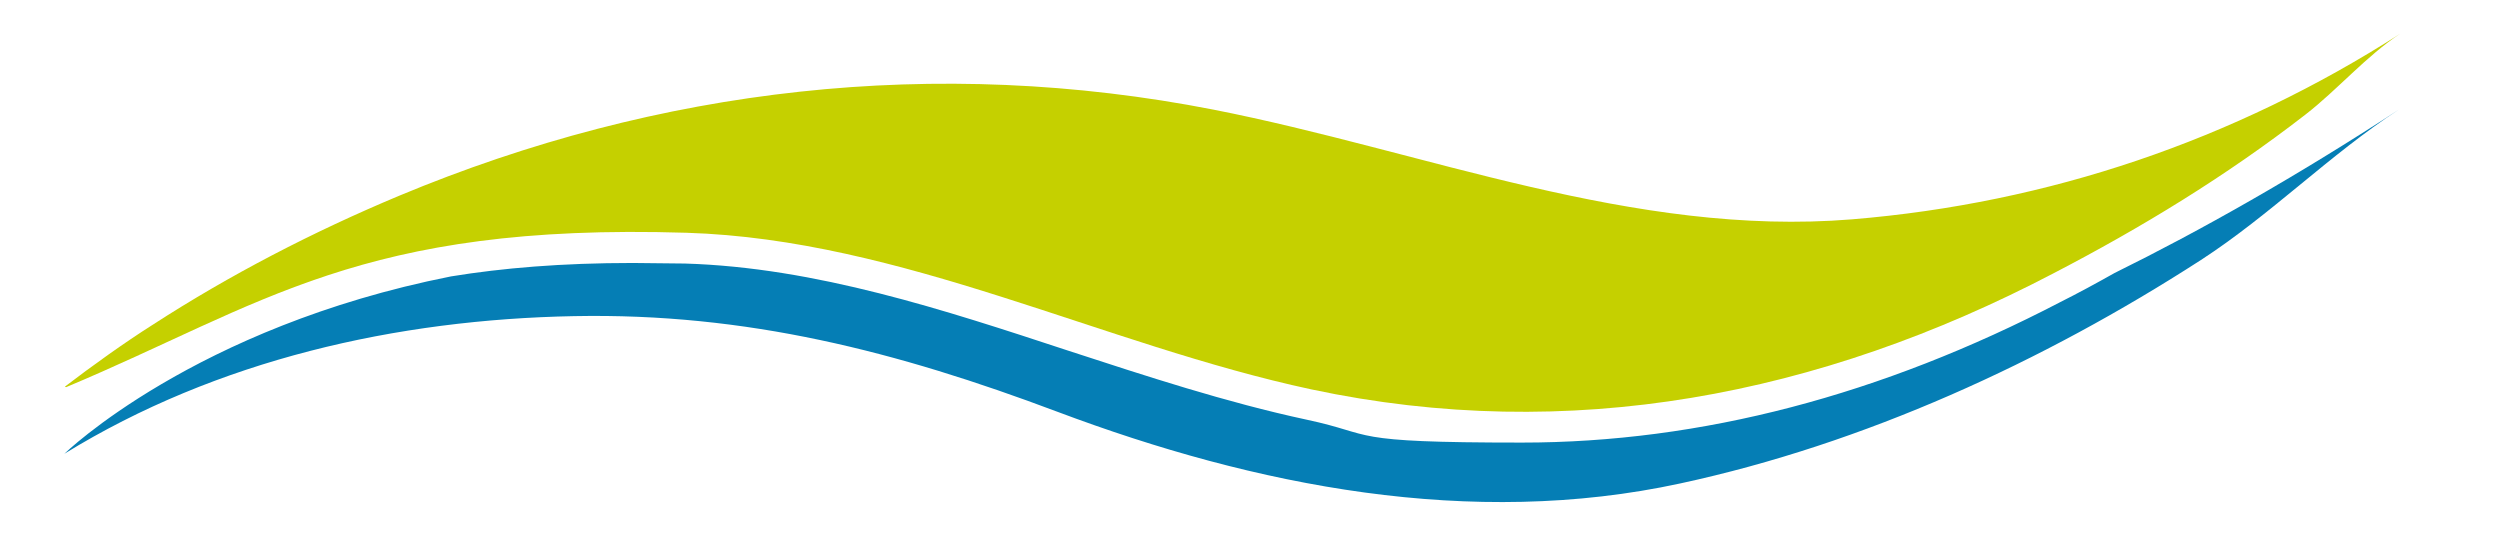
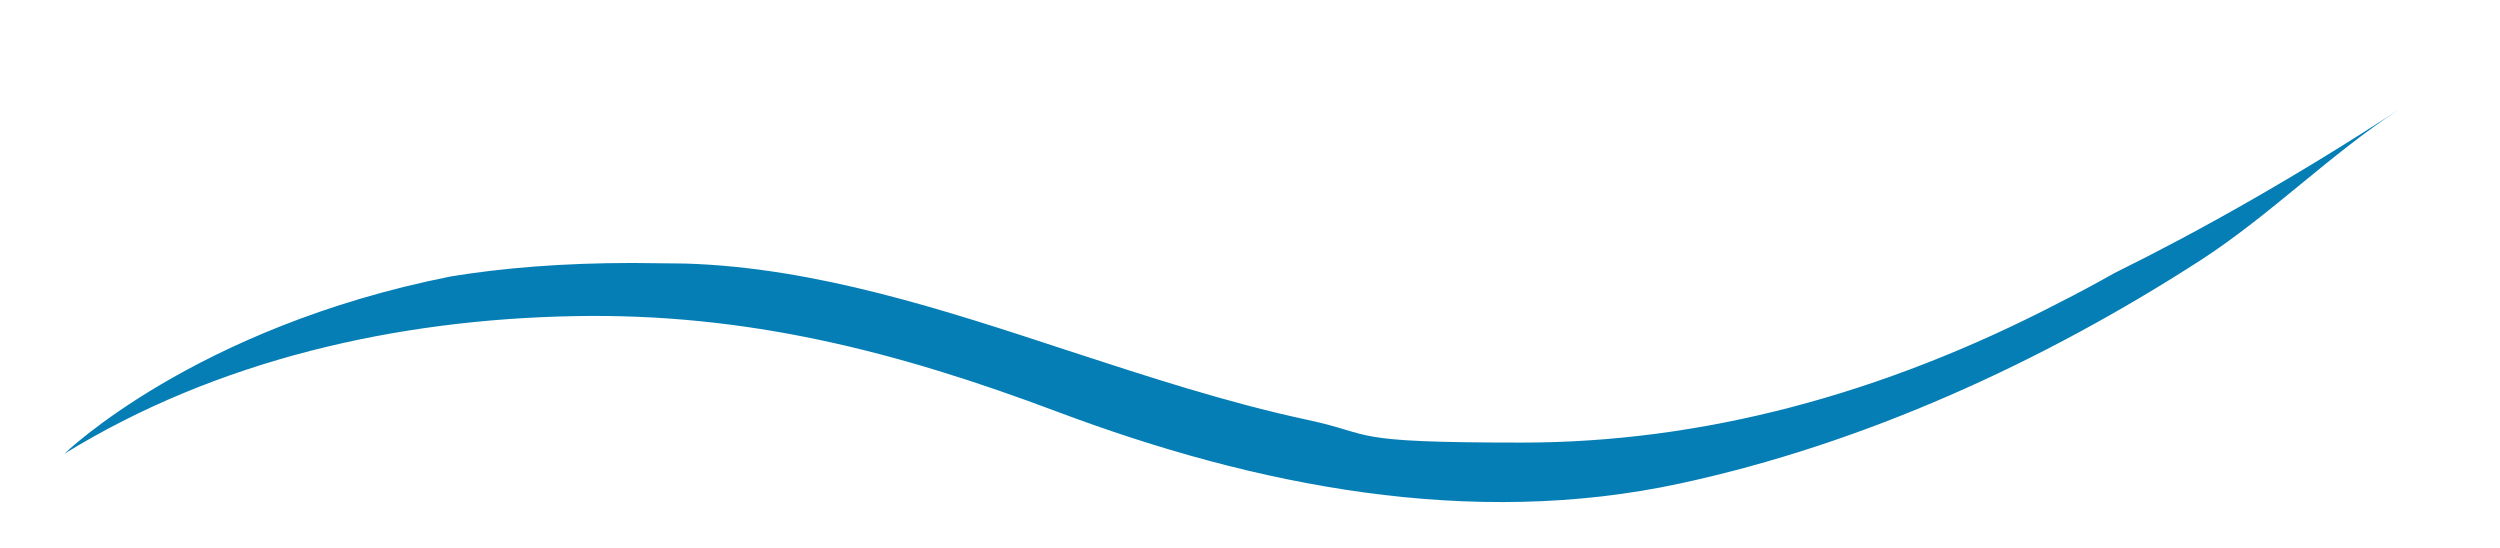
<svg xmlns="http://www.w3.org/2000/svg" id="Ebene_2" data-name="Ebene 2" version="1.1" viewBox="0 0 446.8 98">
  <defs>
    <style>
      .cls-1 {
        fill: #057eb5;
      }

      .cls-1, .cls-2 {
        stroke-width: 0px;
      }

      .cls-2 {
        fill: #c5d000;
      }
    </style>
  </defs>
-   <path class="cls-2" d="M11.6,69.1c4.7-3.6,10.7-7.9,15.6-11,13.9-9,28.8-16.7,44.1-23.1,46.5-19.4,96-25.1,145.6-15.4,37.7,7.4,75,22.8,114.1,19.6,35.1-2.9,68.2-14.1,98-33.2-6,3.9-11.3,10.1-17,14.5-14.2,11-29.3,20.2-45.1,28.4-41.7,21.8-86.4,30.5-132.5,20.7-37.3-8-73.2-26.8-111.7-28-58.3-1.8-75.8,12.9-110.9,27.6Z" />
  <path class="cls-1" d="M368.2,54c-31.9,16.6-64.2,25.1-96.2,25.1s-25.8-1.4-38.5-4.1c-14.4-3.1-28.7-7.8-42.5-12.3-22.2-7.3-45.2-14.9-68.6-15.6-3.2,0-6.3-.1-9.3-.1-12.7,0-23.3.9-32.5,2.4-45.9,9.1-69.1,31.7-69.1,31.7,27.3-16.8,59.4-24,91.1-24.6,30.8-.6,57.7,6.3,86.4,17.1,35.4,13.3,73.9,20.9,111.3,12.8,32.9-7.1,64.8-21.7,93-39.9,12.5-8.1,23.1-18.9,35.4-26.9-18.4,12-35.4,21.6-50.8,29.2-3.2,1.8-6.5,3.6-9.9,5.3Z" />
</svg>